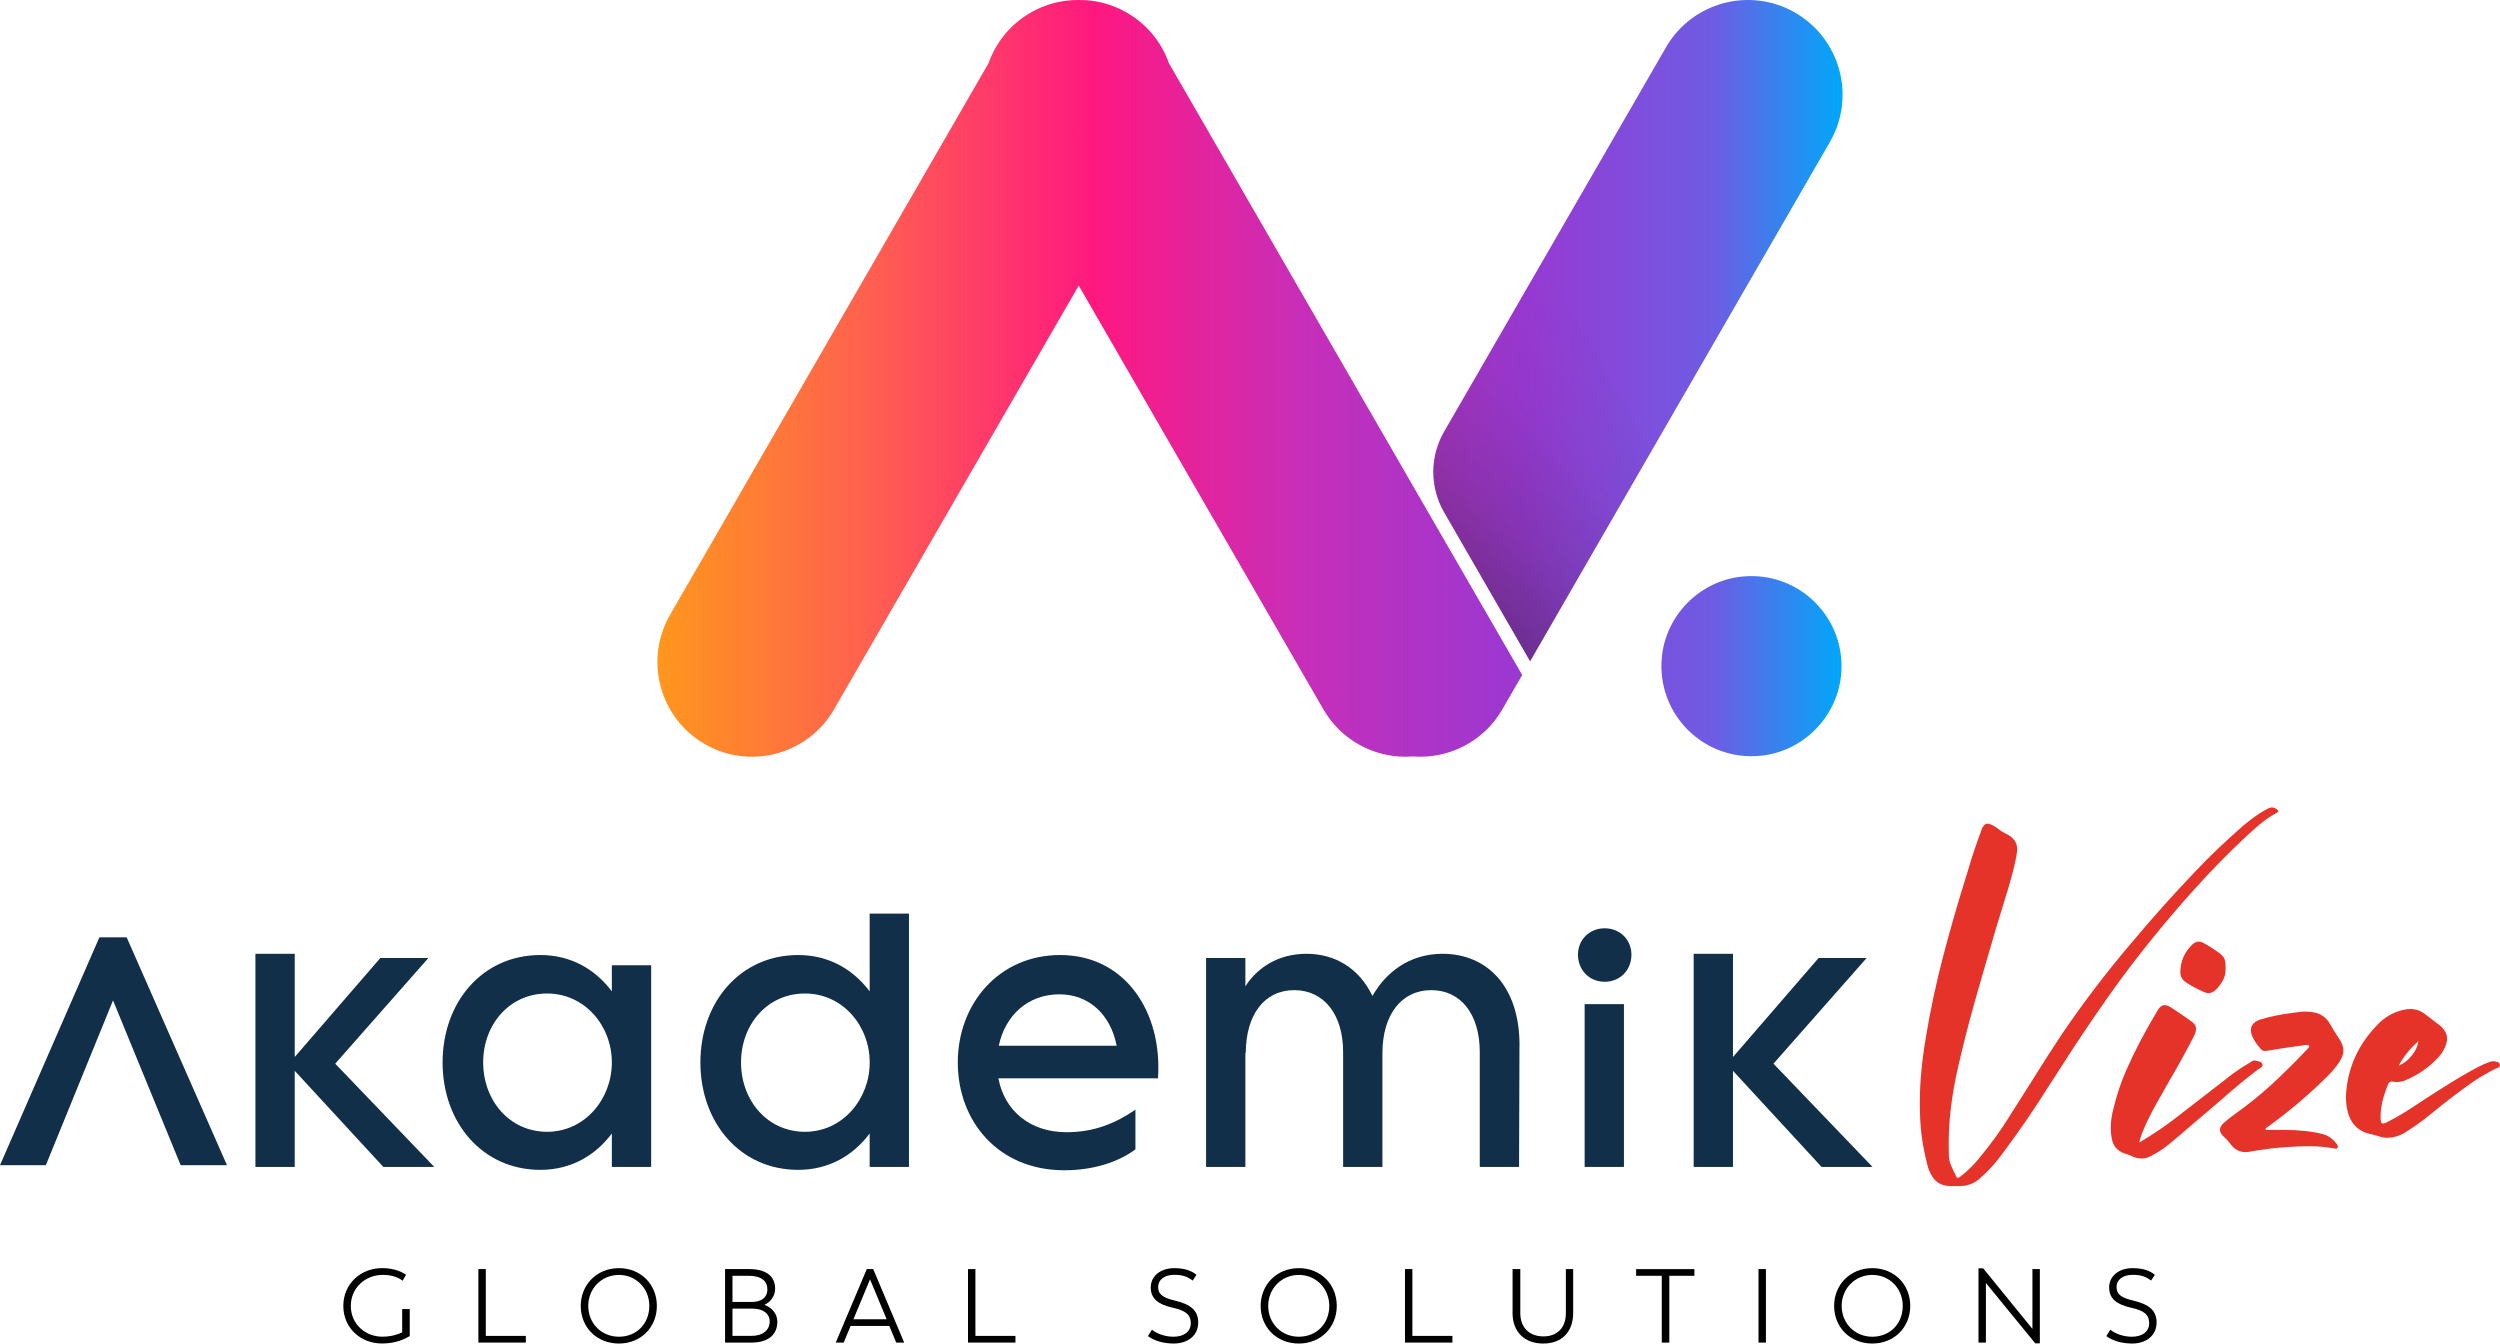
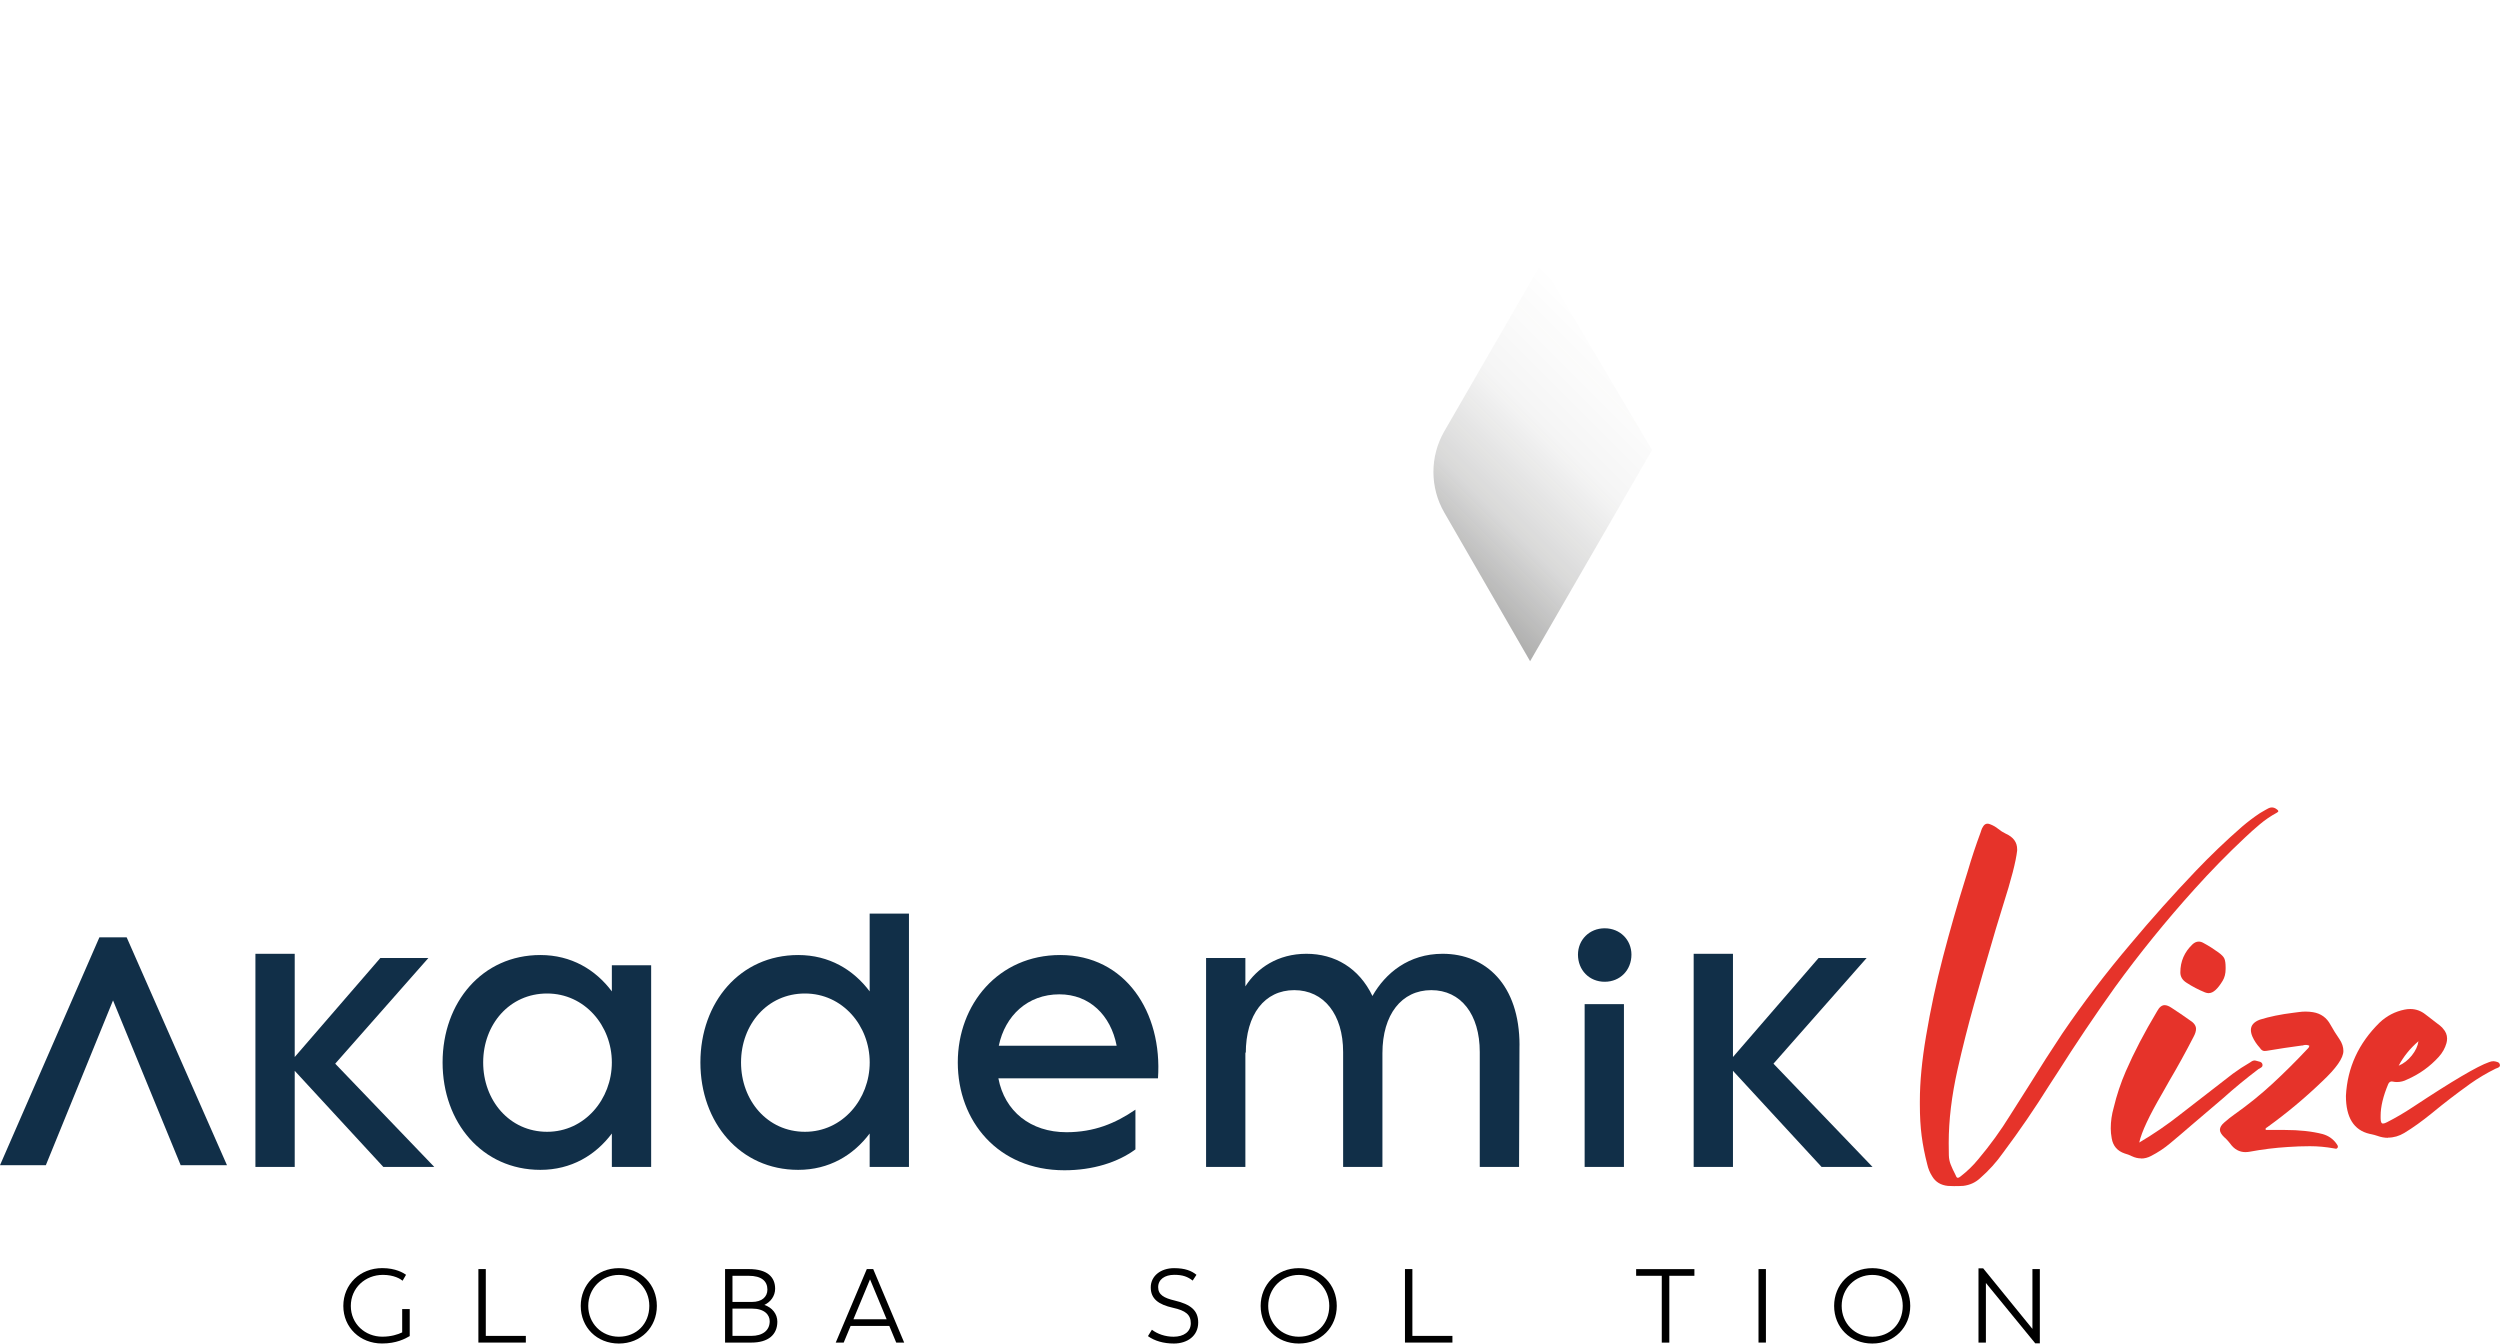
<svg xmlns="http://www.w3.org/2000/svg" id="katman_2" data-name="katman 2" viewBox="0 0 543.23 291.94">
  <defs>
    <linearGradient id="Adsız_degrade_20" data-name="Adsız degrade 20" x1="142.85" y1="82.22" x2="400.38" y2="82.22" gradientUnits="userSpaceOnUse">
      <stop offset="0" stop-color="#ff971c" />
      <stop offset=".18" stop-color="#ff5f50" />
      <stop offset=".37" stop-color="#ff1880" />
      <stop offset=".54" stop-color="#c82eb8" />
      <stop offset=".73" stop-color="#9938d2" />
      <stop offset=".89" stop-color="#6e5ce3" />
      <stop offset="1" stop-color="#00a8fa" />
    </linearGradient>
    <linearGradient id="Adsız_degrade_24" data-name="Adsız degrade 24" x1="311.47" y1="122.67" x2="355.95" y2="78.18" gradientUnits="userSpaceOnUse">
      <stop offset="0" stop-color="#1d1d1b" />
      <stop offset=".28" stop-color="#1d1d1b" stop-opacity=".47" />
      <stop offset=".61" stop-color="#1d1d1b" stop-opacity=".12" />
      <stop offset="1" stop-color="#1d1d1b" stop-opacity="0" />
    </linearGradient>
  </defs>
  <g id="katman_1" data-name="katman 1">
    <g>
-       <path d="M390.09,2.76c-9.83-5.68-22.41-2.31-28.09,7.53l-48.21,83.51c-3.13,5.42-3.13,12.09,0,17.51l18.69,32.38,65.14-112.83c5.68-9.84,2.31-22.41-7.53-28.09ZM307.01,105.55l-44.79-77.58-8.24-14.27c-1.57-4.46-4.69-8.39-9.1-10.94C241.58.85,237.96-.04,234.4,0c-3.56-.04-7.18.85-10.48,2.76-4.41,2.55-7.53,6.48-9.1,10.94l-69.22,119.88c-1.87,3.24-2.75,6.77-2.75,10.26,0,7.11,3.68,14.03,10.28,17.84,9.84,5.67,22.42,2.3,28.09-7.53l53.18-92.1,53.17,92.1c3.81,6.6,10.73,10.28,17.84,10.28.53,0,1.07-.02,1.6-.06,7.66.59,15.34-3.13,19.43-10.22l4.32-7.48-23.75-41.12ZM378.59,125.28c-9.17.9-16.58,8.31-17.48,17.48-1.21,12.39,9.11,22.7,21.47,21.46,9.15-.91,16.55-8.32,17.47-17.47,1.23-12.37-9.07-22.69-21.46-21.47Z" fill="url(#Adsız_degrade_20)" />
      <path d="M358.97,97.79l-26.49,45.89-18.64-32.3c-3.16-5.47-3.15-12.2,0-17.67l21.1-36.55,24.03,40.62Z" fill="url(#Adsız_degrade_24)" opacity=".36" />
    </g>
    <g>
      <path d="M89.03,284.46v5.86c-1.02.59-2.89,1.61-6.02,1.61-4.75,0-8.41-3.45-8.41-8.16s3.66-8.22,8.45-8.22c2.93,0,4.59,1.04,5.18,1.45l-.75,1.29c-.45-.39-1.89-1.27-4.27-1.27-3.84,0-6.98,2.82-6.98,6.75s3.14,6.68,6.84,6.68c1.91,0,3.39-.48,4.32-.93v-5.07h1.64Z" />
      <path d="M114.26,290.28v1.45h-10.31v-15.97h1.61v14.52h8.7Z" />
      <path d="M126.19,283.76c0-4.59,3.48-8.2,8.29-8.2s8.25,3.57,8.25,8.2-3.45,8.18-8.25,8.18-8.29-3.52-8.29-8.18ZM141.09,283.76c0-3.79-2.86-6.73-6.61-6.73s-6.66,2.95-6.66,6.73,2.86,6.7,6.66,6.7,6.61-2.79,6.61-6.7Z" />
      <path d="M168.91,287.19c0,2.84-2,4.54-5.61,4.54h-5.75v-15.97h5.18c4.02,0,5.7,1.75,5.7,4.27,0,1.59-1,2.89-2.34,3.52,1.73.57,2.82,2,2.82,3.64ZM162.68,277.22h-3.52v5.68h4.25c2.07,0,3.34-1.05,3.34-2.68,0-1.82-1.25-3-4.07-3ZM167.25,287.1c0-1.41-1.14-2.75-3.84-2.75h-4.25v5.93h4.07c2.48,0,4.02-1.18,4.02-3.18Z" />
      <path d="M193.24,288.12h-8.41l-1.5,3.61h-1.73l6.75-15.97h1.39l6.73,15.97h-1.73l-1.5-3.61ZM185.43,286.67h7.23l-3.61-8.68-3.61,8.68Z" />
-       <path d="M220.65,290.28v1.45h-10.31v-15.97h1.61v14.52h8.7Z" />
      <path d="M249.44,290.33l.86-1.39c1.18.91,2.89,1.52,4.7,1.52,2.23,0,3.75-1.09,3.75-2.93s-1.09-2.75-3.88-3.36c-3.16-.71-4.82-1.95-4.82-4.43s2.16-4.18,5.07-4.18c2.39,0,3.82.59,4.86,1.45l-.82,1.25c-1.11-.84-2.14-1.25-4-1.25-2.09,0-3.5,1.02-3.5,2.68s1.27,2.36,3.59,2.91c3.48.82,5.11,2.16,5.11,4.77,0,2.95-2.41,4.57-5.29,4.57-2.23,0-4.2-.57-5.63-1.61Z" />
      <path d="M273.93,283.76c0-4.59,3.48-8.2,8.29-8.2s8.25,3.57,8.25,8.2-3.45,8.18-8.25,8.18-8.29-3.52-8.29-8.18ZM288.84,283.76c0-3.79-2.86-6.73-6.61-6.73s-6.66,2.95-6.66,6.73,2.86,6.7,6.66,6.7,6.61-2.79,6.61-6.7Z" />
      <path d="M315.6,290.28v1.45h-10.31v-15.97h1.61v14.52h8.7Z" />
-       <path d="M328.67,285.26v-9.5h1.68v9.61c0,3,1.89,5.02,5.02,5.02s4.88-2.02,4.88-5.02v-9.61h1.59v9.5c0,4.29-2.59,6.68-6.52,6.68s-6.66-2.41-6.66-6.68Z" />
      <path d="M368.18,277.22h-5.45v14.52h-1.64v-14.52h-5.57v-1.45h12.66v1.45Z" />
      <path d="M382.11,275.76h1.61v15.97h-1.61v-15.97Z" />
      <path d="M398.54,283.76c0-4.59,3.48-8.2,8.29-8.2s8.25,3.57,8.25,8.2-3.45,8.18-8.25,8.18-8.29-3.52-8.29-8.18ZM413.45,283.76c0-3.79-2.86-6.73-6.61-6.73s-6.66,2.95-6.66,6.73,2.86,6.7,6.66,6.7,6.61-2.79,6.61-6.7Z" />
      <path d="M443.24,275.76v16.13h-1l-10.72-13.11v12.95h-1.61v-16.13h1.02l10.7,13.16v-13h1.61Z" />
-       <path d="M457.69,290.33l.86-1.39c1.18.91,2.89,1.52,4.7,1.52,2.23,0,3.75-1.09,3.75-2.93s-1.09-2.75-3.88-3.36c-3.16-.71-4.82-1.95-4.82-4.43s2.16-4.18,5.07-4.18c2.39,0,3.82.59,4.86,1.45l-.82,1.25c-1.11-.84-2.14-1.25-4-1.25-2.09,0-3.5,1.02-3.5,2.68s1.27,2.36,3.59,2.91c3.48.82,5.11,2.16,5.11,4.77,0,2.95-2.41,4.57-5.29,4.57-2.23,0-4.2-.57-5.63-1.61Z" />
    </g>
    <g>
      <g>
        <path d="M424.79,257.74c-.52,0-1.02-.02-1.52-.05-1.55-.16-2.69-.85-3.42-2.08-.52-.82-.87-1.68-1.07-2.59-.56-2.15-.96-4.22-1.22-6.2-.26-1.98-.39-4.25-.39-6.79v-.8c0-4.13.45-8.81,1.34-14.06.97-5.8,2.2-11.55,3.69-17.25,1.49-5.7,3.11-11.37,4.88-17.01l.51-1.65c.83-2.85,1.77-5.67,2.82-8.49l.06-.21c.1-.37.27-.73.51-1.07s.53-.51.89-.51c.16,0,.34.04.53.11.67.25,1.27.59,1.78,1.01s1.08.78,1.69,1.07c1.62.73,2.44,1.85,2.44,3.36v.29c-.26,2.35-1.29,6.34-3.09,11.98-.53,1.69-1.05,3.38-1.55,5.07-2.16,7.36-3.74,12.82-4.73,16.36-1.31,4.68-2.5,9.38-3.57,14.12-1.29,5.73-1.93,11.06-1.93,16.01l.03,2.67c.02.73.16,1.43.43,2.09.27.67.57,1.32.91,1.96l.21.45c.1.27.24.4.42.4.14,0,.33-.1.56-.29,1.43-1.1,2.7-2.33,3.81-3.68,2.6-3.08,4.94-6.31,7.02-9.69l4.28-6.75c2.26-3.66,4.59-7.3,6.99-10.91,4.6-6.76,9.57-13.29,14.92-19.58,4.52-5.41,9.23-10.67,14.12-15.8,3.19-3.34,6.54-6.55,10.05-9.61,1.25-1.07,2.55-2.05,3.89-2.94.36-.23.72-.44,1.1-.64.22-.12.46-.25.71-.39.26-.13.51-.2.74-.2.4,0,.77.14,1.13.43.2.14.3.27.3.37,0,.12-.12.25-.36.37-1.31.71-2.52,1.54-3.64,2.48-1.12.94-2.21,1.91-3.26,2.91-3.83,3.59-7.47,7.32-10.94,11.18-6.18,6.85-11.96,13.97-17.33,21.37-4.34,6.08-8.5,12.27-12.49,18.57l-1.75,2.69c-3.13,5.02-6.48,9.91-10.05,14.68-1.43,2.03-3.1,3.88-5.02,5.55-.99.91-2.19,1.45-3.6,1.63-.61.04-1.23.05-1.84.05Z" fill="#e6332a" />
        <path d="M465.25,251.71c-.68,0-1.35-.16-2-.47-.51-.26-1.04-.45-1.58-.6-1.59-.54-2.53-1.63-2.81-3.28-.14-.74-.21-1.46-.21-2.17,0-1.5.21-3.01.64-4.51.65-2.72,1.53-5.37,2.64-7.92,1.76-4.06,4.02-8.39,6.77-12.99.48-.91,1.04-1.36,1.66-1.36.43,0,.94.2,1.53.6,1.31.85,2.6,1.73,3.88,2.64.94.57,1.41,1.21,1.41,1.92,0,.48-.18,1.07-.55,1.75-1.68,3.27-3.44,6.46-5.28,9.58l-1.49,2.64c-2.87,4.91-4.54,8.49-5.02,10.73,3.24-1.93,6.16-3.93,8.77-6l11.54-8.94c1.19-.88,2.43-1.69,3.71-2.43l.26-.17c.26-.2.54-.3.85-.3l.38.09.77.21c.34.14.51.38.51.72,0,.17-.06.31-.19.43-.13.11-.26.2-.38.26-.13.06-.23.11-.32.17-2.67,2.02-5.24,4.13-7.71,6.35l-6.9,5.88c-1.51,1.31-3.02,2.6-4.56,3.88-1.28,1.08-2.67,2-4.17,2.77-.71.37-1.42.55-2.13.55ZM479.98,215.81c-.28,0-.57-.06-.85-.17-1.39-.57-2.73-1.26-4-2.09-.91-.57-1.36-1.32-1.36-2.26,0-2.38.88-4.41,2.64-6.09.43-.4.88-.6,1.36-.6.34,0,.68.1,1.02.3,1.16.62,2.24,1.31,3.24,2.04.71.51,1.15.97,1.32,1.38.17.41.26,1.04.26,1.89v.34c0,.99-.21,1.85-.64,2.56-1.08,1.79-2.07,2.68-2.98,2.68Z" fill="#e6332a" />
        <path d="M487.95,250.35c-1.36,0-2.48-.62-3.36-1.87-.28-.37-.6-.72-.94-1.07l-.34-.3c-.62-.6-.94-1.13-.94-1.62,0-.51.31-1.04.94-1.58.74-.65,1.49-1.25,2.26-1.79,2.9-2.05,5.64-4.26,8.22-6.64,2.58-2.39,5.08-4.87,7.5-7.45.03-.03.07-.07.13-.13.06-.06.13-.13.21-.23s.14-.25.17-.45c-.23-.11-.47-.17-.72-.17s-.51.04-.77.13h-.13c-2.56.34-5.1.72-7.62,1.15l-.47.04c-.31,0-.58-.13-.81-.38l-.26-.34c-.65-.71-1.18-1.5-1.58-2.38-.23-.54-.34-1.02-.34-1.45,0-1.02.65-1.77,1.96-2.26,2.07-.65,4.49-1.15,7.24-1.49.43-.06.87-.11,1.32-.17.45-.06.91-.09,1.36-.09.54,0,1.08.04,1.62.13,1.7.28,2.97,1.19,3.79,2.72.6,1.08,1.25,2.13,1.96,3.15.57.85.85,1.7.85,2.56,0,1.53-1.55,3.75-4.64,6.64-3.72,3.58-7.67,6.87-11.84,9.88-.17.09-.31.2-.43.34l.04.3h4.13c3.18,0,5.92.3,8.22.89,1.31.37,2.33,1.09,3.07,2.17.17.23.26.41.26.55l-.04.21c-.11.17-.24.26-.38.26-.09,0-.17-.01-.26-.04-.09-.03-.16-.04-.21-.04-1.73-.31-3.46-.47-5.2-.47-1.59,0-3.18.06-4.77.17-2.78.17-5.54.51-8.26,1.02-.31.06-.62.09-.94.09Z" fill="#e6332a" />
        <path d="M518.91,247.24c-.77,0-1.55-.14-2.34-.43-.43-.14-.84-.26-1.24-.34l-.43-.09c-3.44-.8-5.15-3.55-5.15-8.26.31-6.13,2.75-11.44,7.33-15.93,1.53-1.45,3.34-2.39,5.41-2.81.43-.09.84-.13,1.24-.13,1.22,0,2.33.4,3.32,1.19.85.68,1.72,1.35,2.6,2,.34.23.68.51,1.02.85l.17.21c.6.65.89,1.38.89,2.17,0,.31-.04.64-.13.98-.31,1.11-.87,2.1-1.66,2.98-1.93,2.13-4.23,3.78-6.9,4.94-.71.37-1.45.55-2.21.55-.28,0-.57-.03-.85-.09l-.26-.04c-.34,0-.6.19-.77.55-1.11,2.64-1.66,4.94-1.66,6.9v.55c0,.77.17,1.15.51,1.15.23,0,.53-.1.89-.3,1.9-.97,3.75-2.05,5.54-3.24,8.63-5.71,14.17-8.97,16.61-9.8.31-.14.65-.21,1.02-.21.31.03.61.1.89.21.28.11.44.34.47.68,0,.26-.2.45-.6.6l-.34.13c-1.96.97-3.82,2.07-5.58,3.32l-.17.13c-2.78,1.99-5.48,4.06-8.09,6.22-2.13,1.73-4.13,3.17-6,4.3-1.14.68-2.31,1.02-3.53,1.02ZM521.21,231.57c1.08-.45,2.03-1.19,2.85-2.21.82-1.02,1.31-2.06,1.45-3.11-1.82,1.56-3.25,3.34-4.3,5.32Z" fill="#e6332a" />
      </g>
      <g>
        <path d="M83.29,253.56l-19.25-20.88v20.88h-8.54v-46.31h8.54v22.43l18.61-21.52h10.44l-20.25,22.97,21.52,22.43h-11.08Z" fill="#112f48" />
        <path d="M141.49,209.74v43.82h-8.54v-7.26c-3.54,4.72-8.81,7.9-15.53,7.9-12.62,0-21.25-10.26-21.25-23.34s8.63-23.34,21.25-23.34c6.72,0,11.99,3.18,15.53,7.9v-5.68h8.54ZM132.95,230.86c0-7.99-5.9-14.98-14.07-14.98s-13.89,6.72-13.89,14.98,5.72,15.07,13.89,15.07,14.07-7.08,14.07-15.07Z" fill="#112f48" />
        <path d="M197.51,198.53v55.03h-8.54v-7.26c-3.54,4.72-8.81,7.9-15.53,7.9-12.62,0-21.25-10.26-21.25-23.34s8.63-23.34,21.25-23.34c6.72,0,11.99,3.18,15.53,7.9v-16.9h8.54ZM188.98,230.86c0-7.99-5.9-14.98-14.07-14.98s-13.89,6.72-13.89,14.98,5.72,15.07,13.89,15.07,14.07-7.08,14.07-15.07Z" fill="#112f48" />
        <path d="M251.63,234.31h-34.69c1.36,7.17,6.99,11.71,14.8,11.71,5.99,0,10.62-1.91,14.98-4.9v8.63c-3.81,2.82-9.26,4.54-15.44,4.54-14.44,0-23.16-10.71-23.16-23.43s8.9-23.34,22.25-23.34c14.17,0,22.25,12.44,21.25,26.79ZM217.03,227.23h25.61c-1.27-6.63-5.9-11.17-12.44-11.17-6.9,0-11.8,4.63-13.17,11.17Z" fill="#112f48" />
        <path d="M330.17,227.14l-.09,26.42h-8.54v-24.97c0-8.17-4.09-13.44-10.53-13.44s-10.62,5.27-10.62,13.71v24.7h-8.54v-24.97c0-8.17-4.18-13.44-10.62-13.44s-10.53,5.27-10.53,13.71l-.09-.27v24.97h-8.54v-45.4h8.54v6.17c2.54-4,7.08-7.08,13.26-7.08s11.44,3.09,14.35,9.17c2.82-4.99,7.9-9.17,15.25-9.17,9.35,0,16.71,6.72,16.71,19.89Z" fill="#112f48" />
        <path d="M342.88,207.43c0-3.18,2.45-5.72,5.81-5.72s5.81,2.54,5.81,5.72c0,3.36-2.45,5.9-5.81,5.9s-5.81-2.54-5.81-5.9ZM344.33,218.19h8.54v35.37h-8.54v-35.37Z" fill="#112f48" />
        <path d="M395.81,253.56l-19.25-20.88v20.88h-8.54v-46.31h8.54v22.43l18.61-21.52h10.44l-20.25,22.97,21.52,22.43h-11.08Z" fill="#112f48" />
      </g>
      <path d="M0,253.19l21.6-49.52h5.92l21.8,49.52h-10.06l-14.7-35.81-14.6,35.81H0Z" fill="#112f48" />
    </g>
  </g>
</svg>